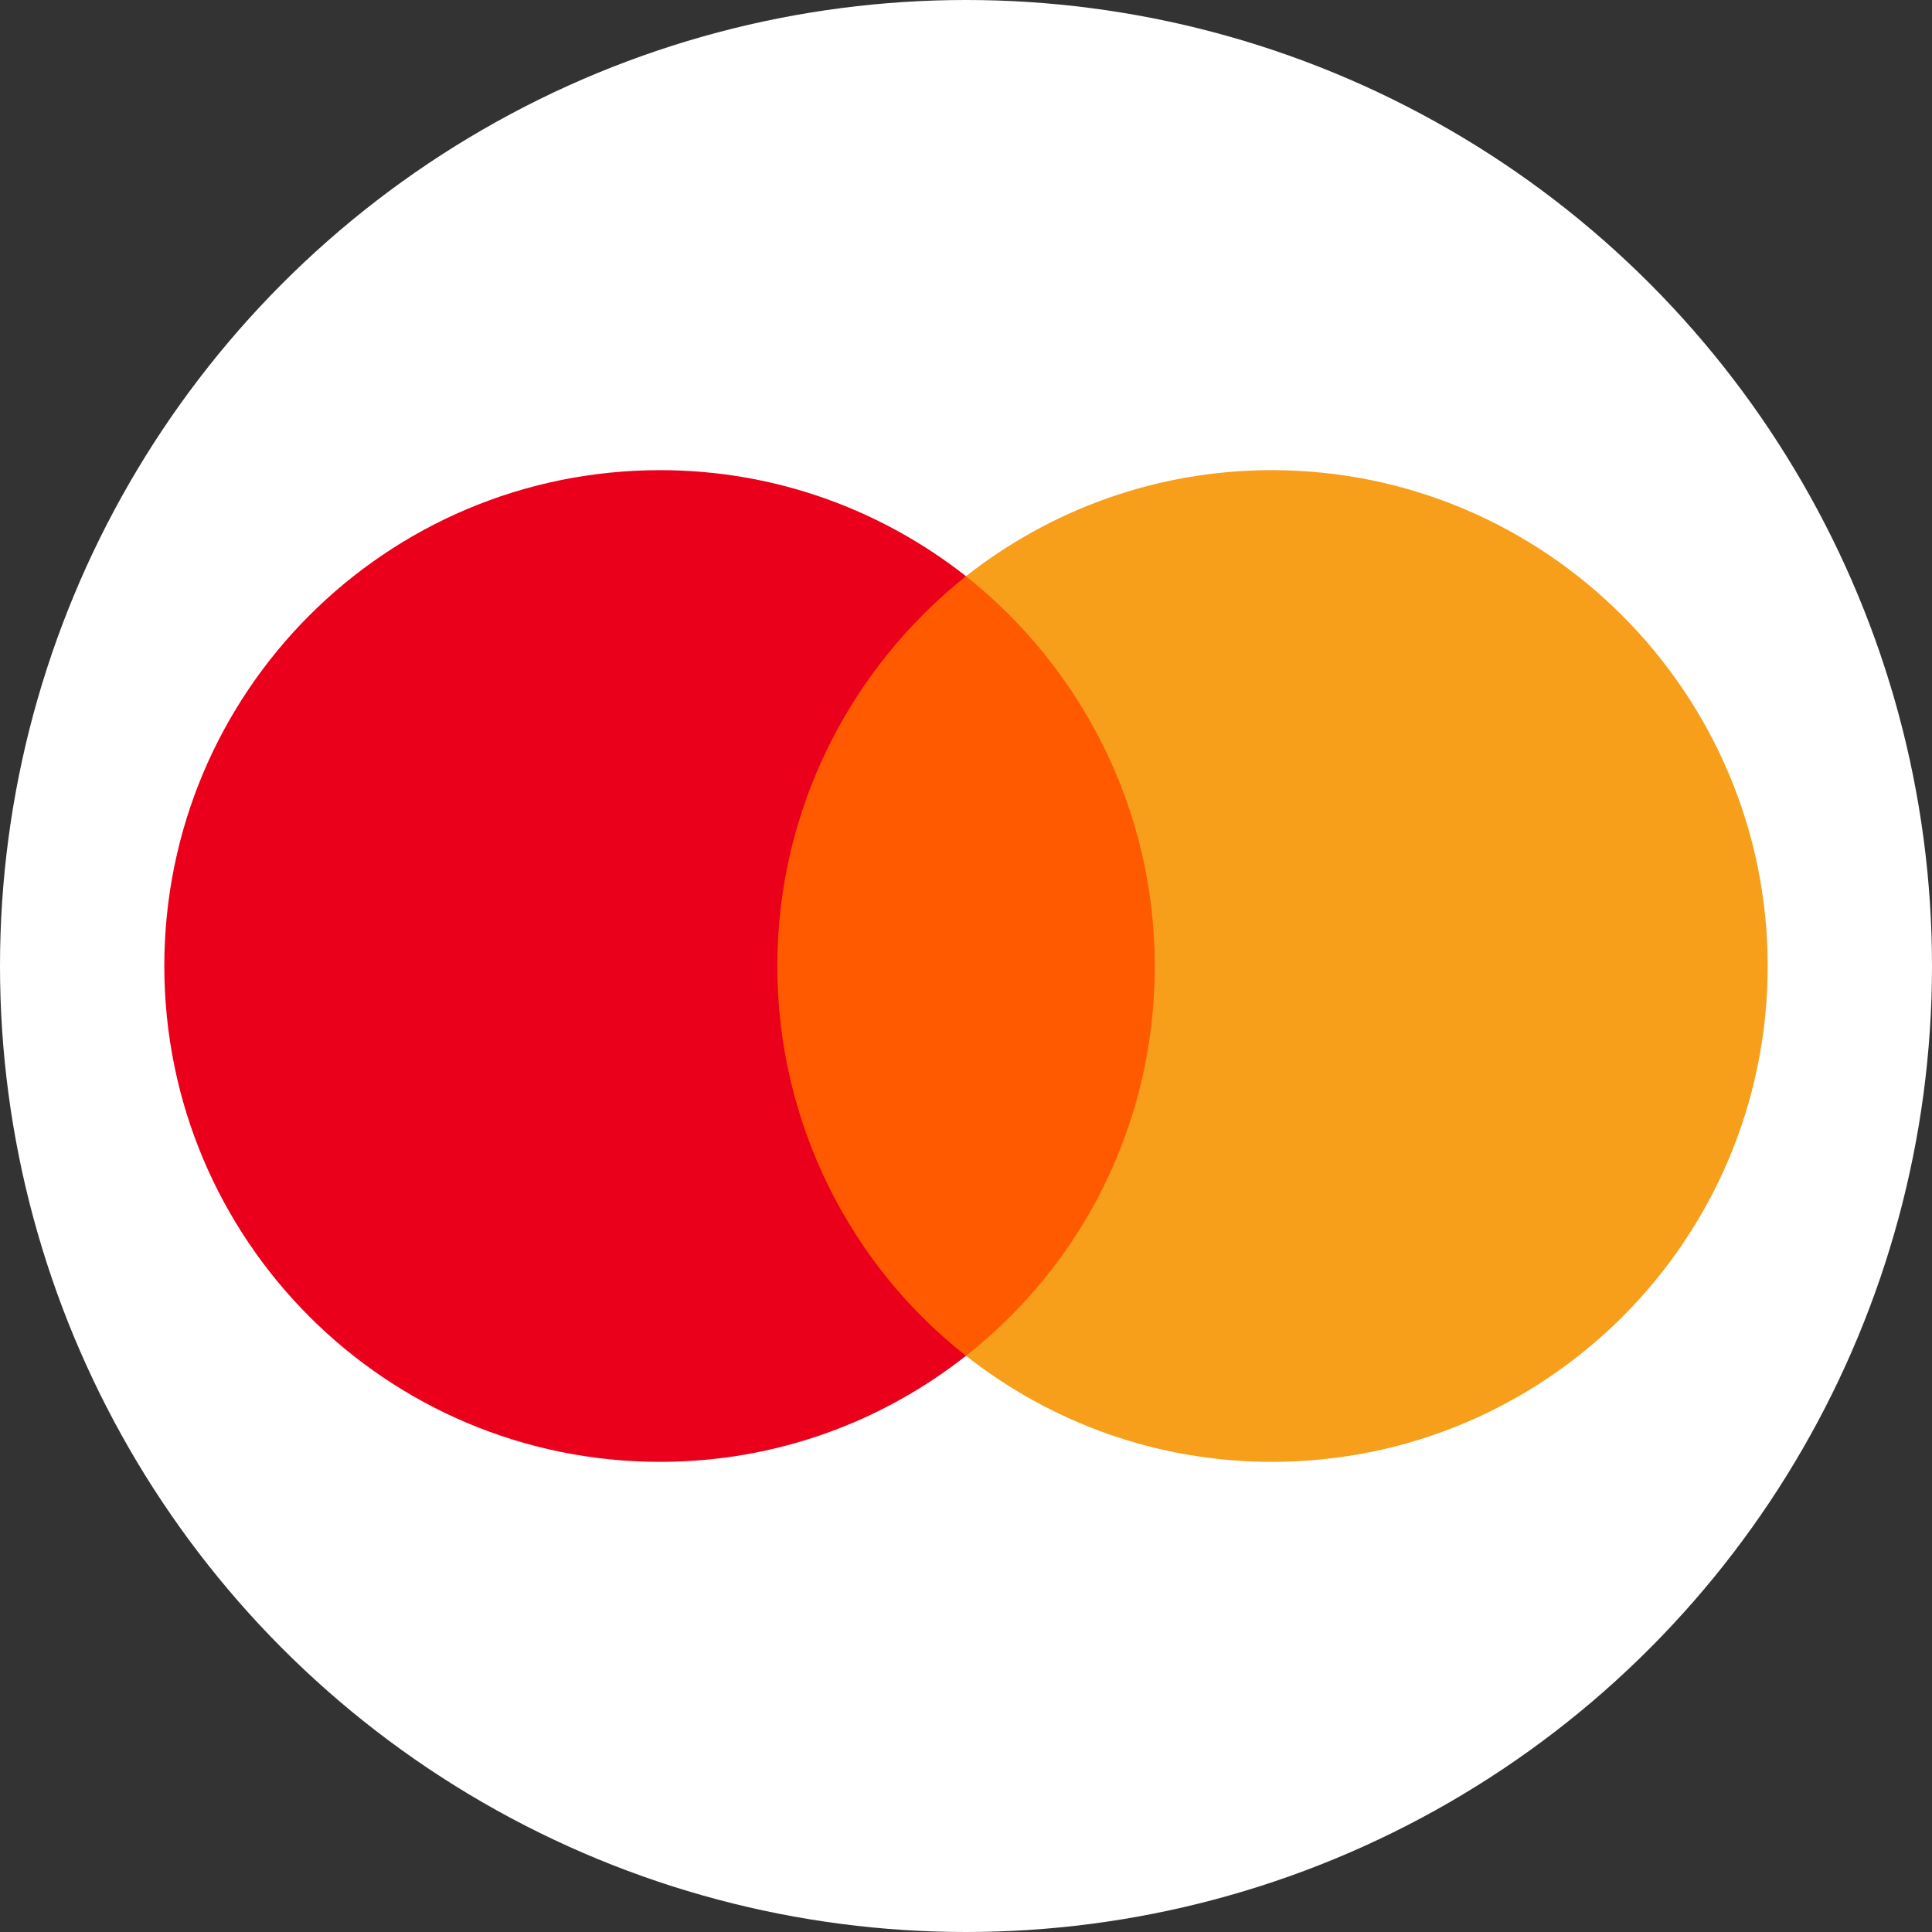
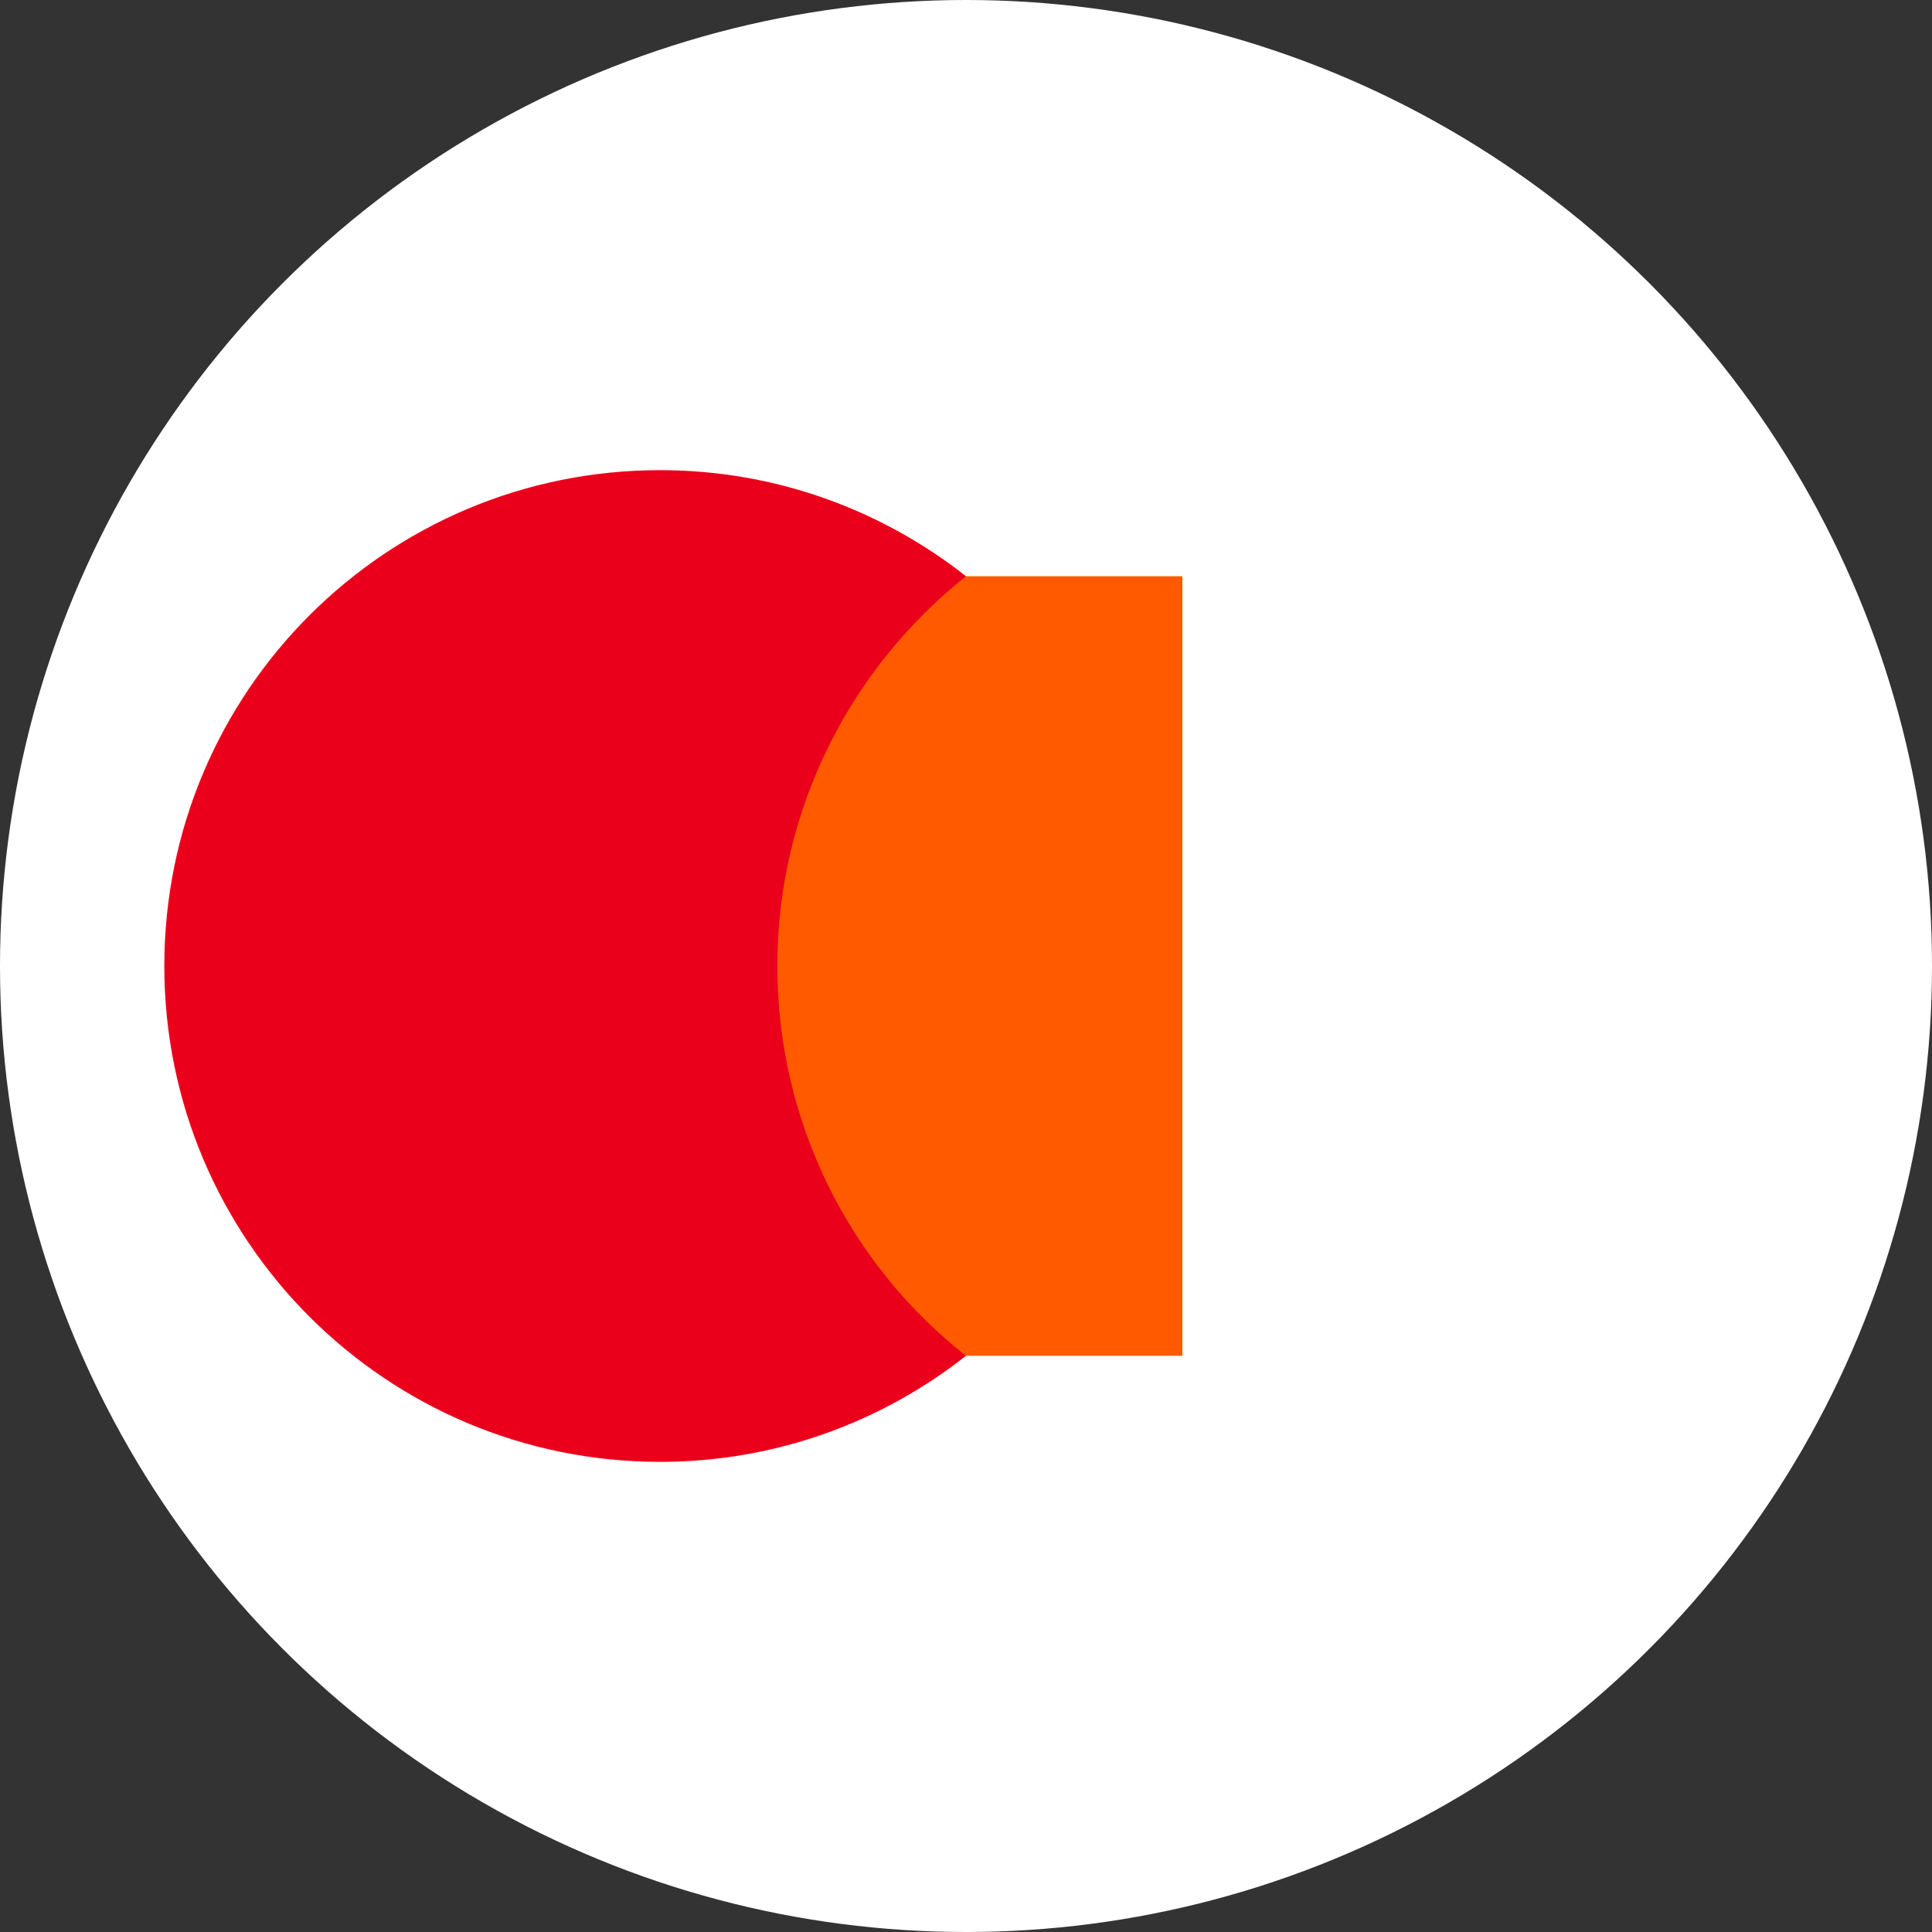
<svg xmlns="http://www.w3.org/2000/svg" width="20" height="20" viewBox="0 0 20 20" fill="none">
  <rect x="0" y="0" width="20" height="20" fill="#333333" stroke="none" />
  <circle cx="10" cy="10" r="10" fill="white" />
  <path d="M12.24 5.965H7.748V14.035H12.24V5.965Z" fill="#FF5A00" />
  <path d="M8.047 10C8.047 8.361 8.818 6.905 10 5.965C9.13 5.281 8.032 4.867 6.834 4.867C3.997 4.867 1.701 7.163 1.701 10C1.701 12.837 3.997 15.133 6.834 15.133C8.032 15.133 9.13 14.72 10 14.035C8.816 13.108 8.047 11.64 8.047 10Z" fill="#EB001B" />
-   <path d="M18.299 10C18.299 12.837 16.003 15.133 13.166 15.133C11.969 15.133 10.87 14.72 10 14.035C11.198 13.093 11.954 11.64 11.954 10C11.954 8.361 11.183 6.905 10 5.965C10.869 5.281 11.967 4.867 13.165 4.867C16.003 4.867 18.299 7.178 18.299 10Z" fill="#F79E1B" />
</svg>